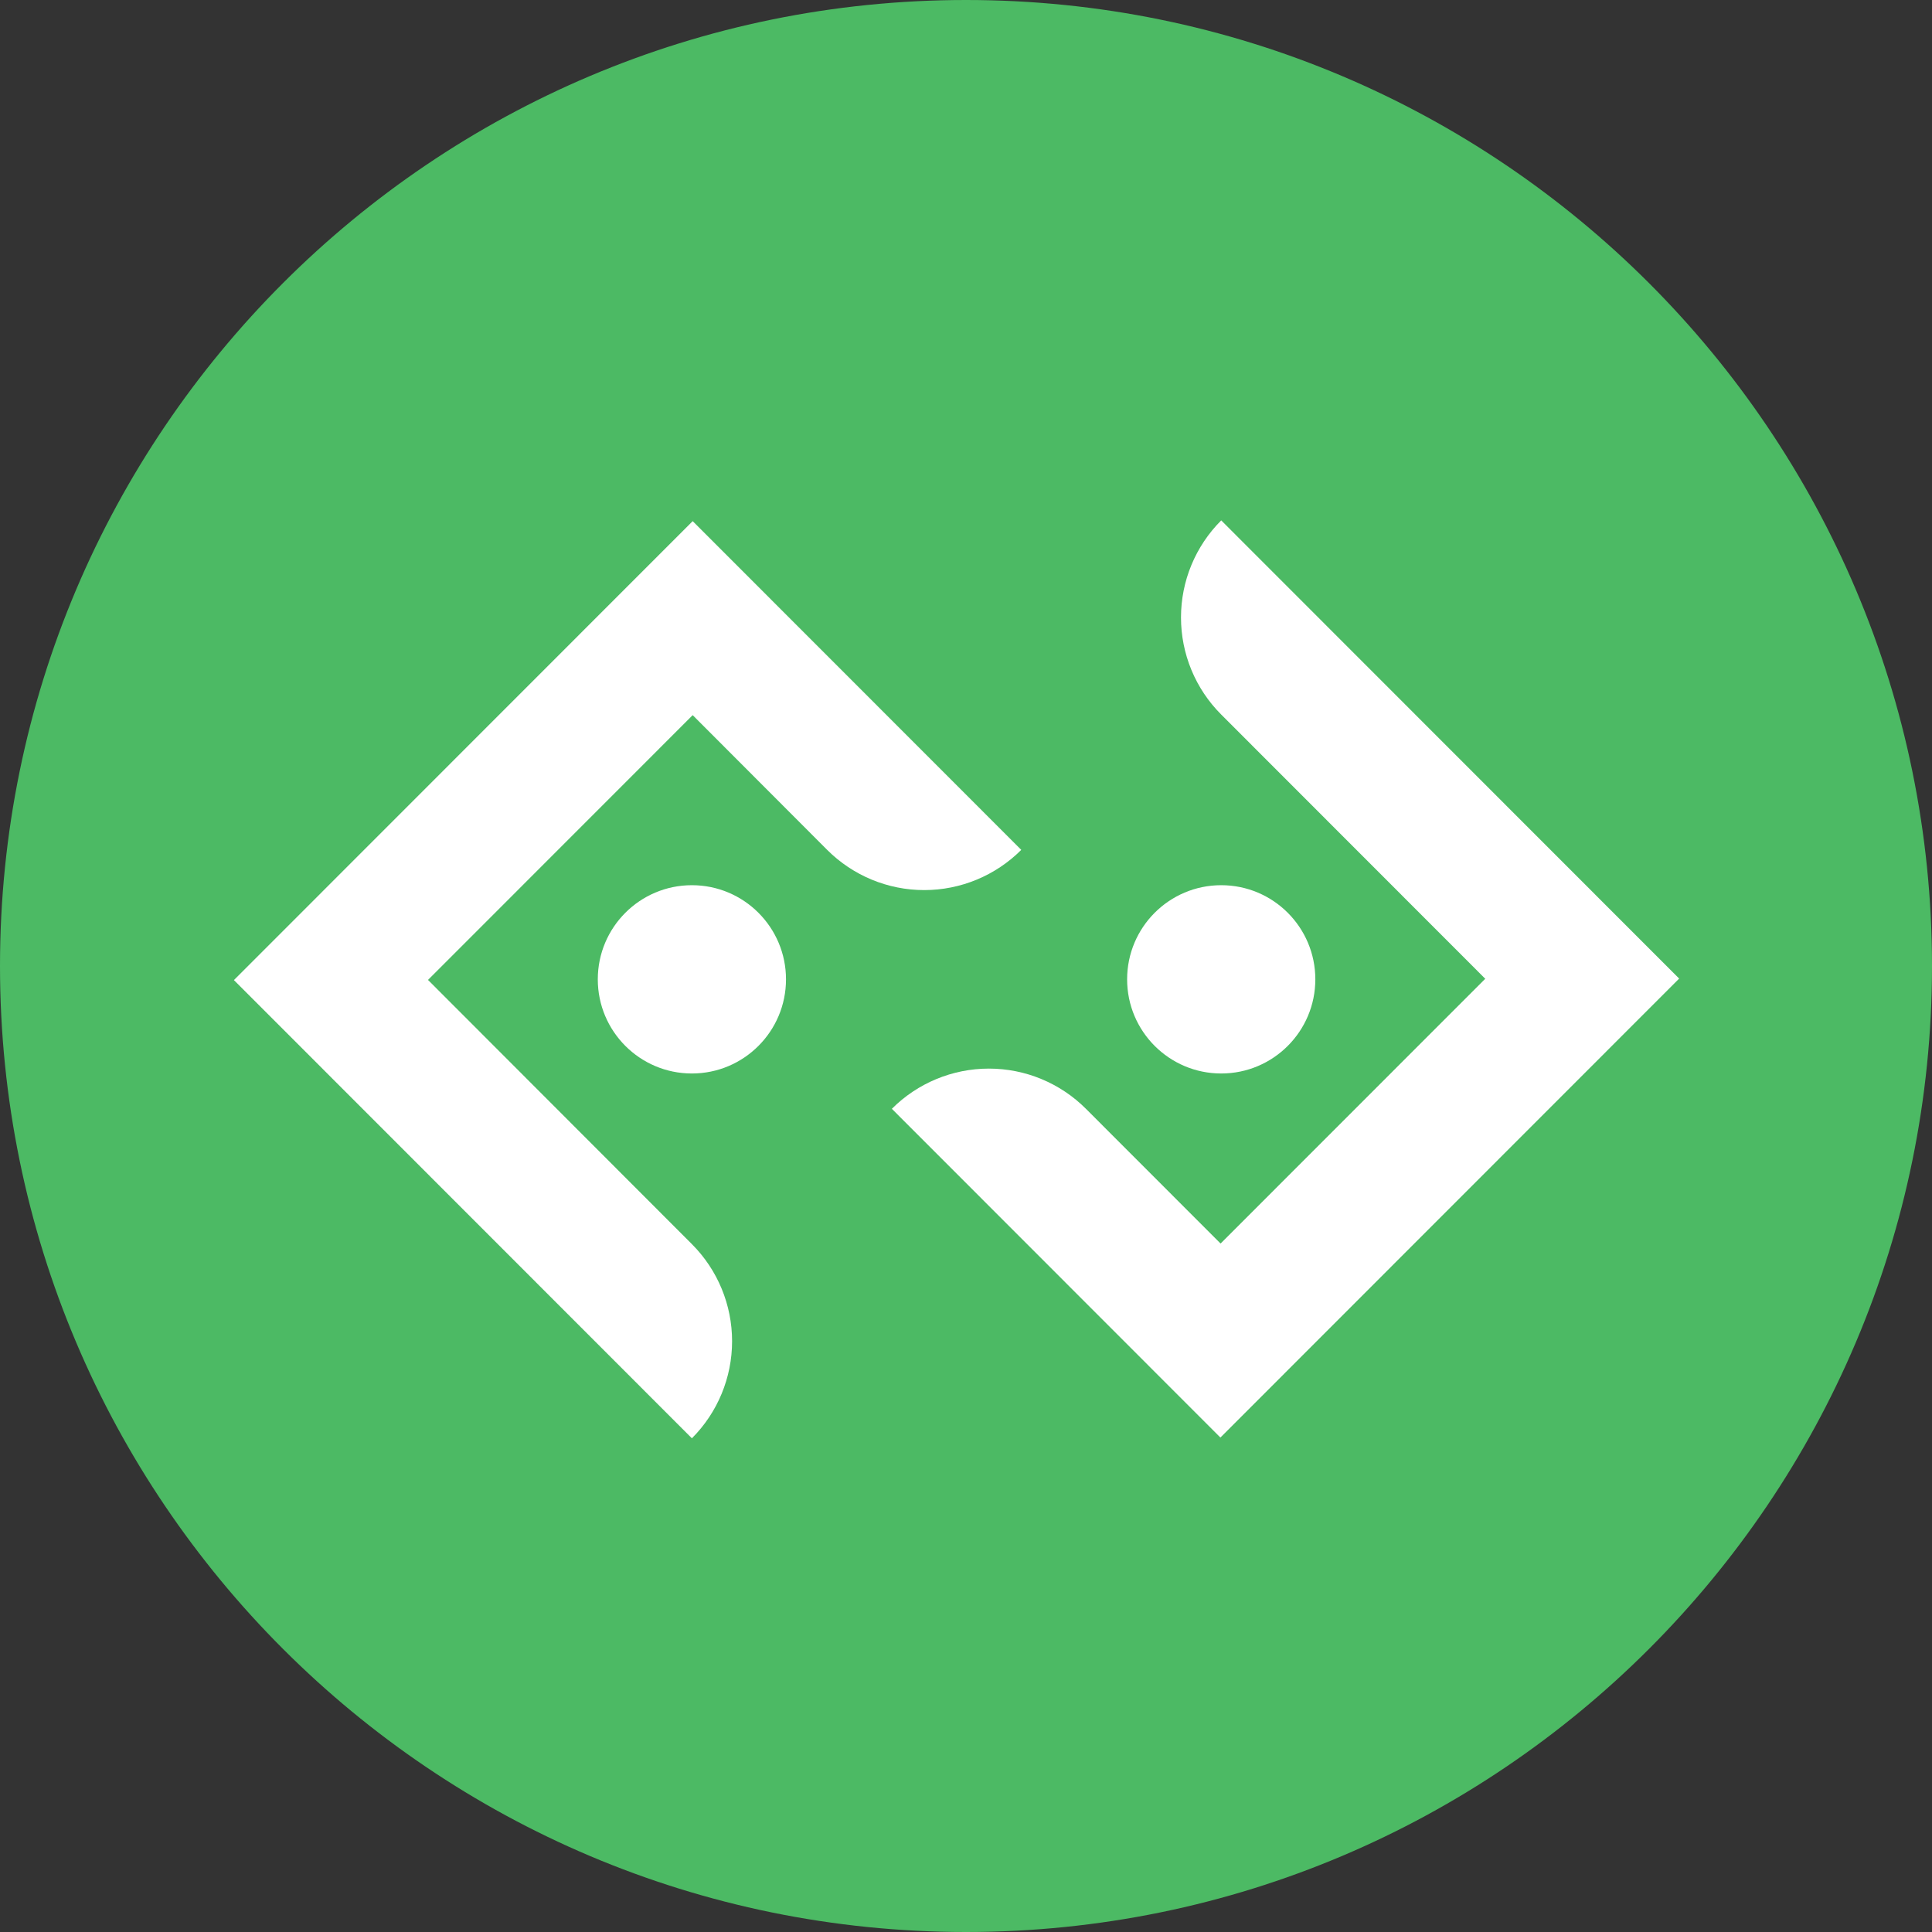
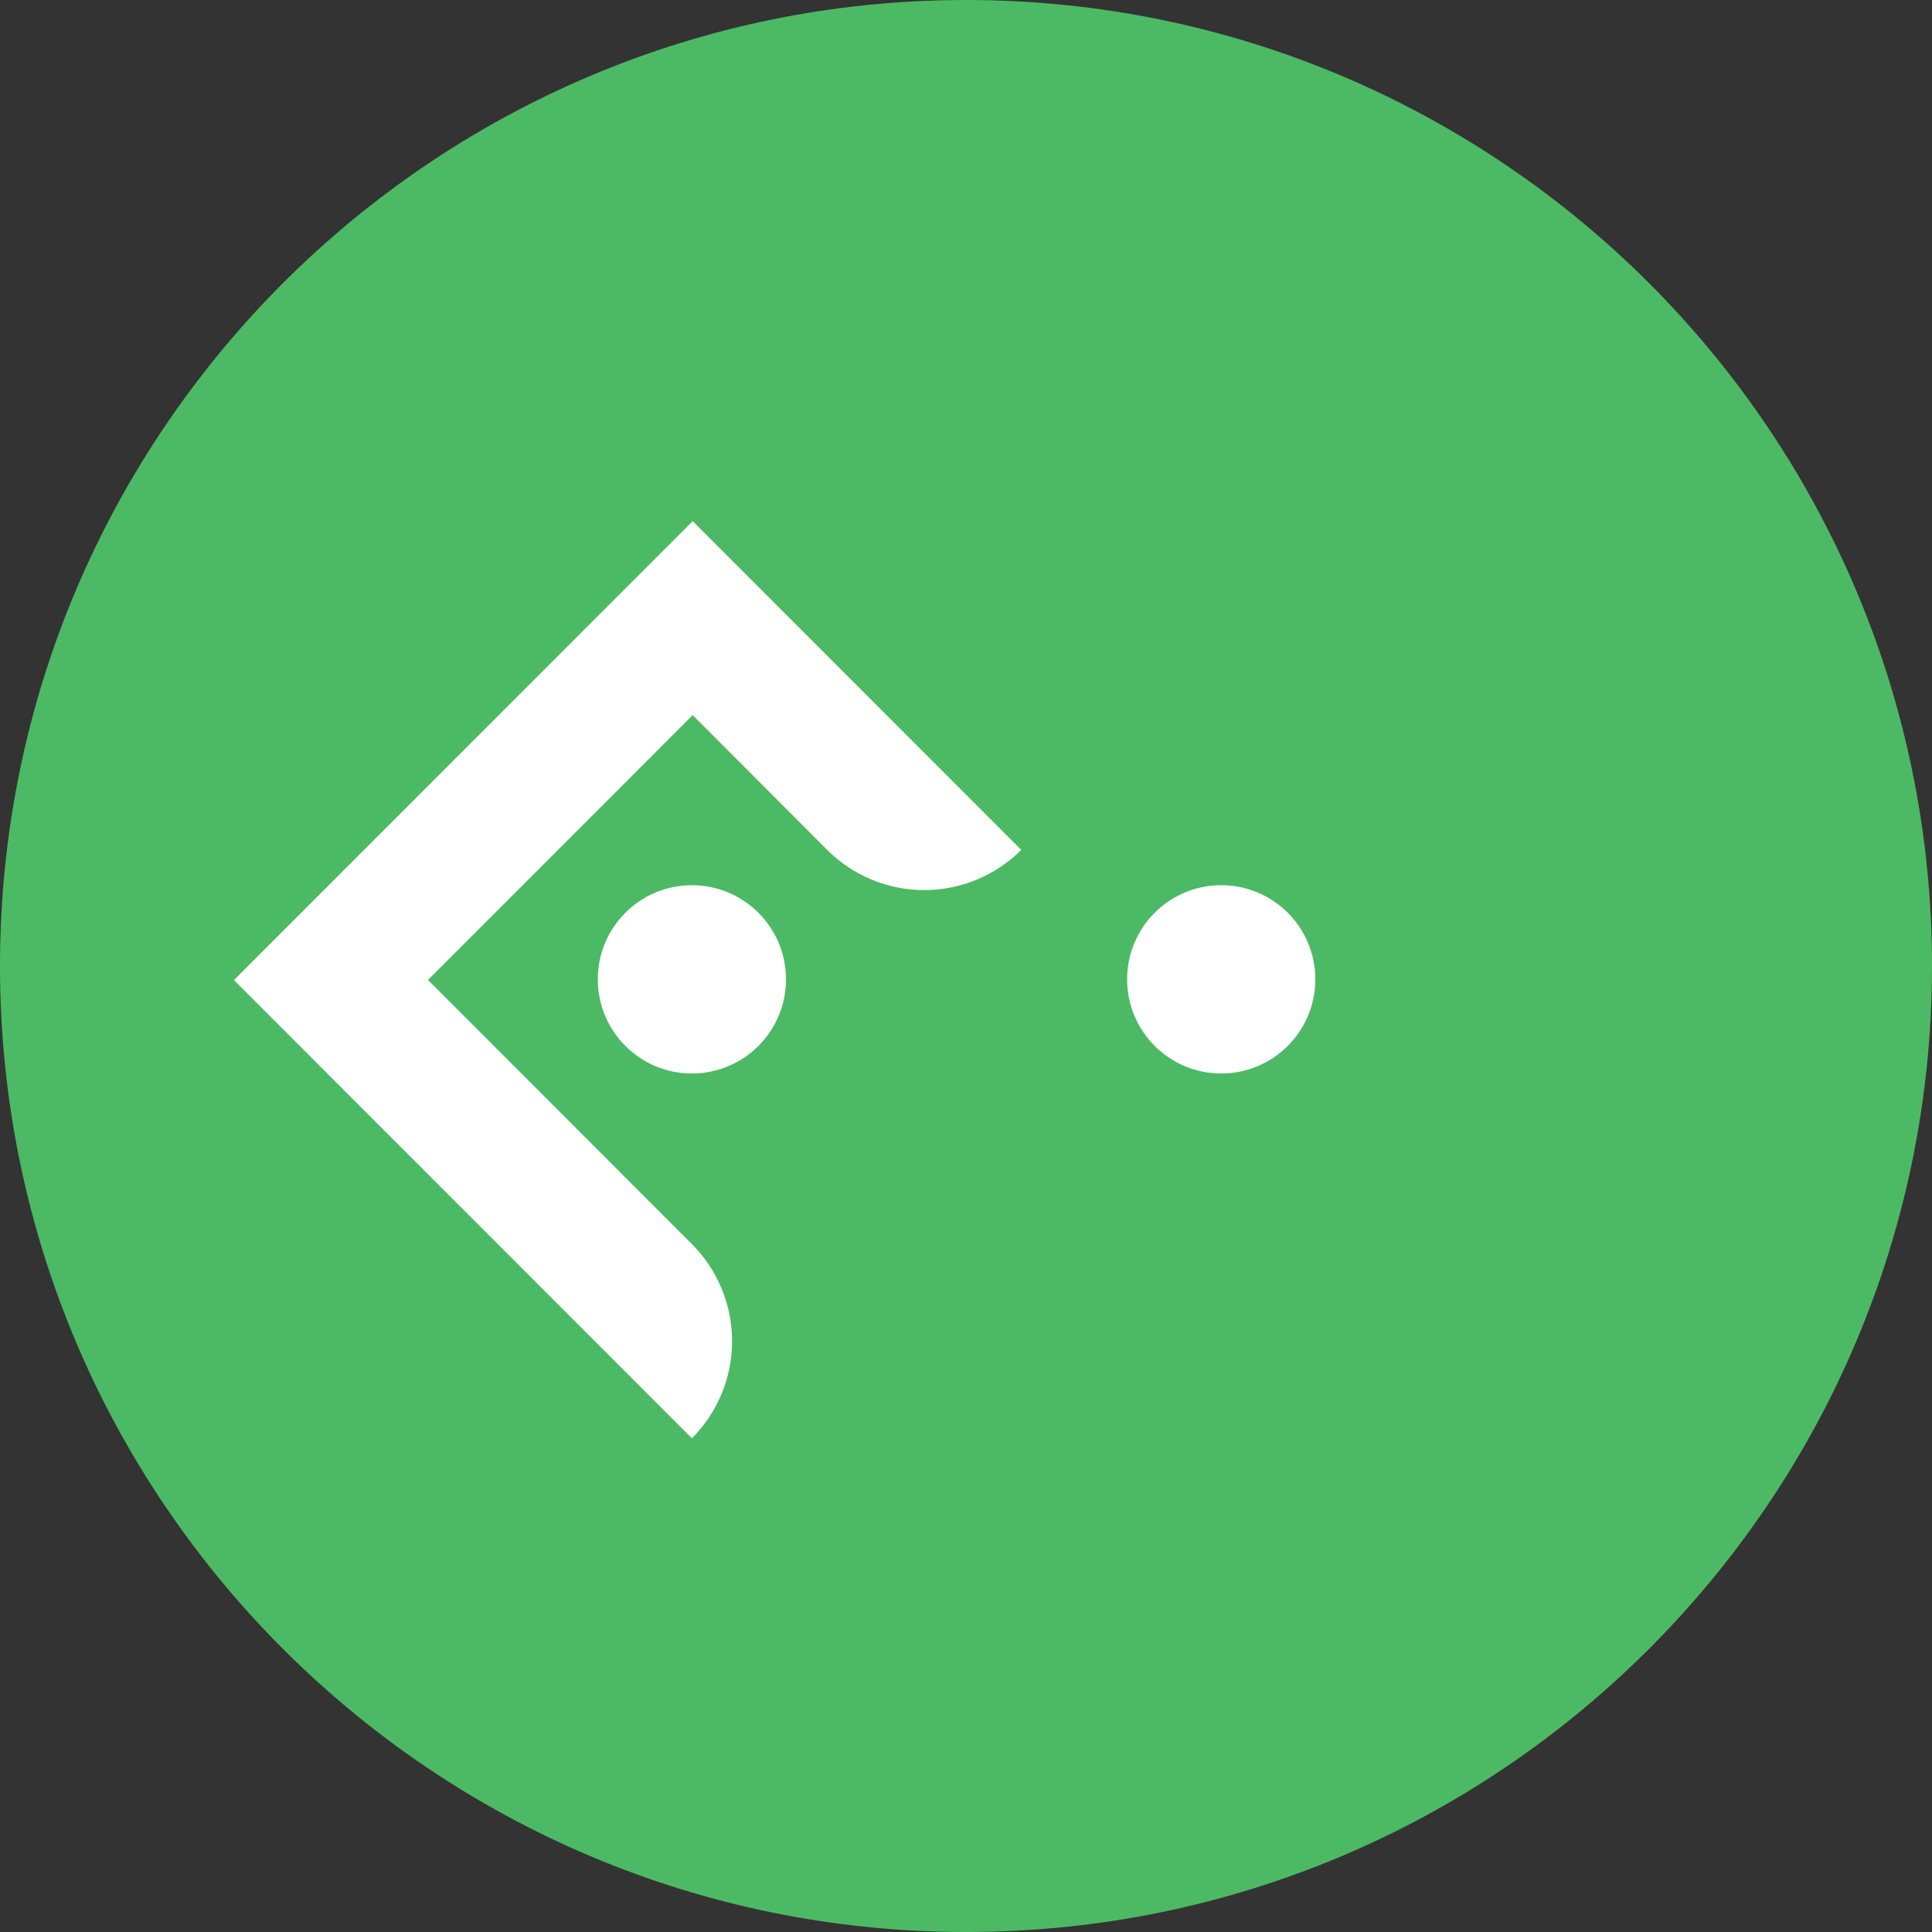
<svg xmlns="http://www.w3.org/2000/svg" width="96" height="96" viewBox="0 0 96 96" fill="none">
  <rect x="0" y="0" width="96" height="96" fill="#333333" stroke="none" />
-   <path d="M48 0C21.504 0 0 21.504 0 48C0 74.496 21.504 96 48 96C74.496 96 96 74.496 96 48C96 21.504 74.496 0 48 0Z" fill="#4CBA64" />
-   <path d="M60.682 25.858C60.048 26.491 59.545 27.243 59.202 28.071C58.859 28.898 58.683 29.786 58.683 30.682C58.683 31.578 58.859 32.465 59.202 33.293C59.545 34.121 60.048 34.873 60.682 35.506L73.801 48.634L60.65 61.791L53.96 55.096C52.681 53.816 50.947 53.098 49.138 53.098C47.33 53.098 45.595 53.816 44.316 55.096L60.641 71.431L83.436 48.625L60.682 25.858Z" fill="white" />
+   <path d="M48 0C21.504 0 0 21.504 0 48C0 74.496 21.504 96 48 96C74.496 96 96 74.496 96 48C96 21.504 74.496 0 48 0" fill="#4CBA64" />
  <path d="M60.682 53.341C63.264 53.341 65.358 51.246 65.358 48.663C65.358 46.079 63.264 43.985 60.682 43.985C58.1 43.985 56.006 46.079 56.006 48.663C56.006 51.246 58.1 53.341 60.682 53.341Z" fill="white" />
  <path d="M34.38 71.468C35.659 70.188 36.377 68.453 36.377 66.644C36.377 64.835 35.659 63.099 34.38 61.82L21.267 48.692L34.419 35.535L41.102 42.23C42.381 43.509 44.116 44.228 45.924 44.228C47.733 44.228 49.467 43.509 50.746 42.23L34.419 25.895L11.623 48.7L34.38 71.468Z" fill="white" />
  <path d="M34.38 53.341C36.962 53.341 39.056 51.246 39.056 48.663C39.056 46.079 36.962 43.985 34.38 43.985C31.797 43.985 29.704 46.079 29.704 48.663C29.704 51.246 31.797 53.341 34.38 53.341Z" fill="white" />
</svg>